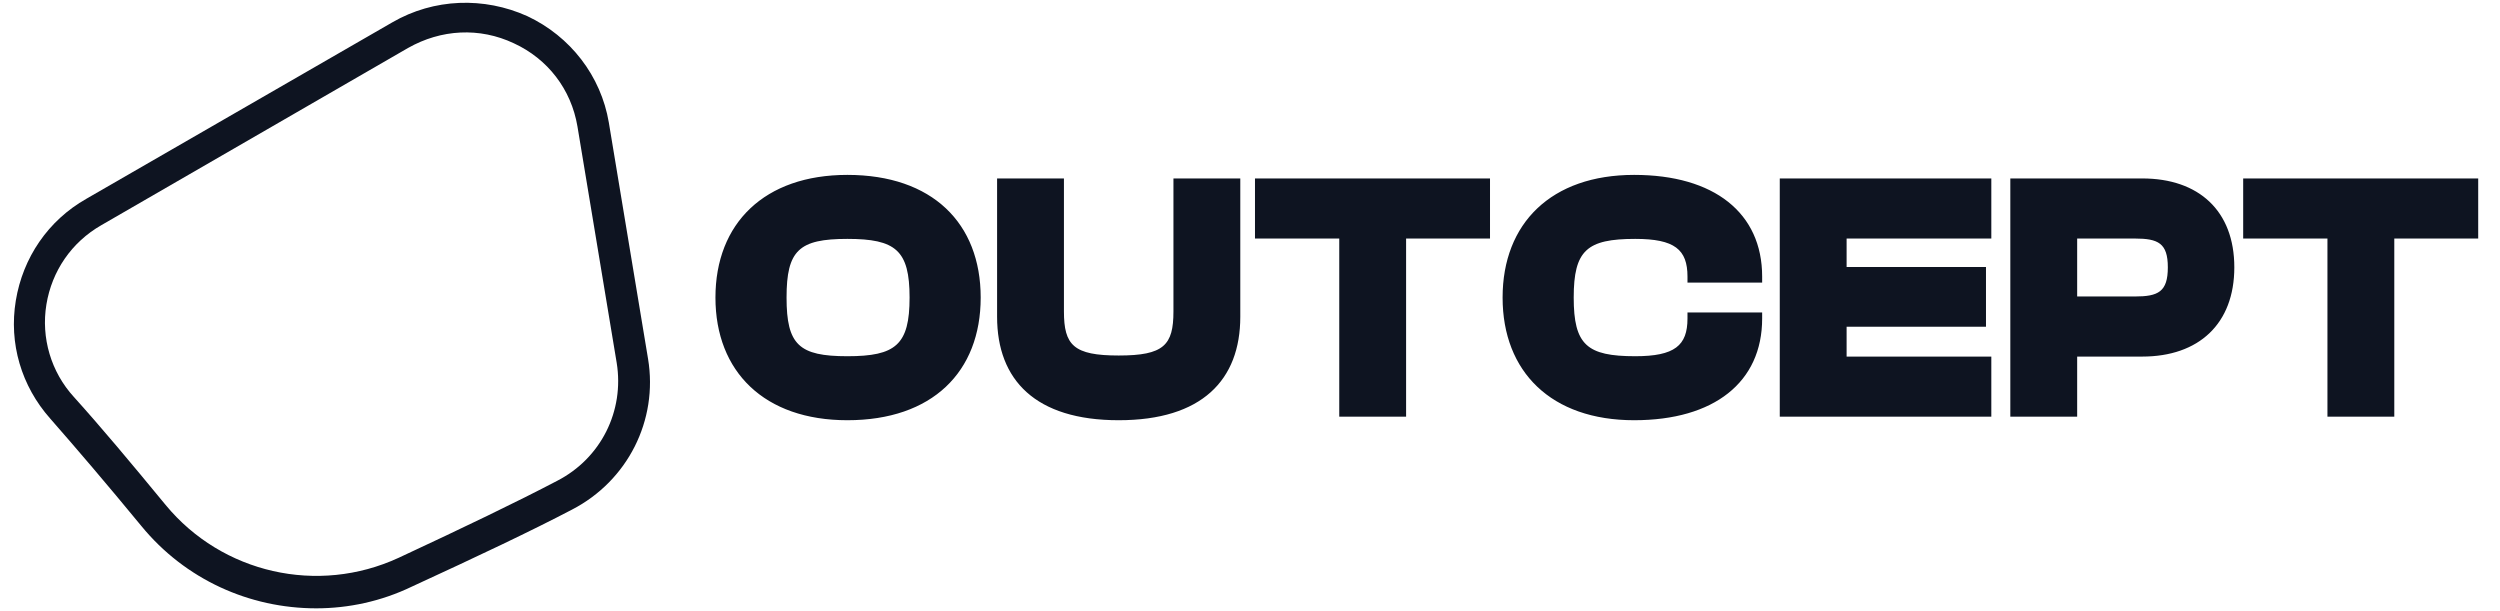
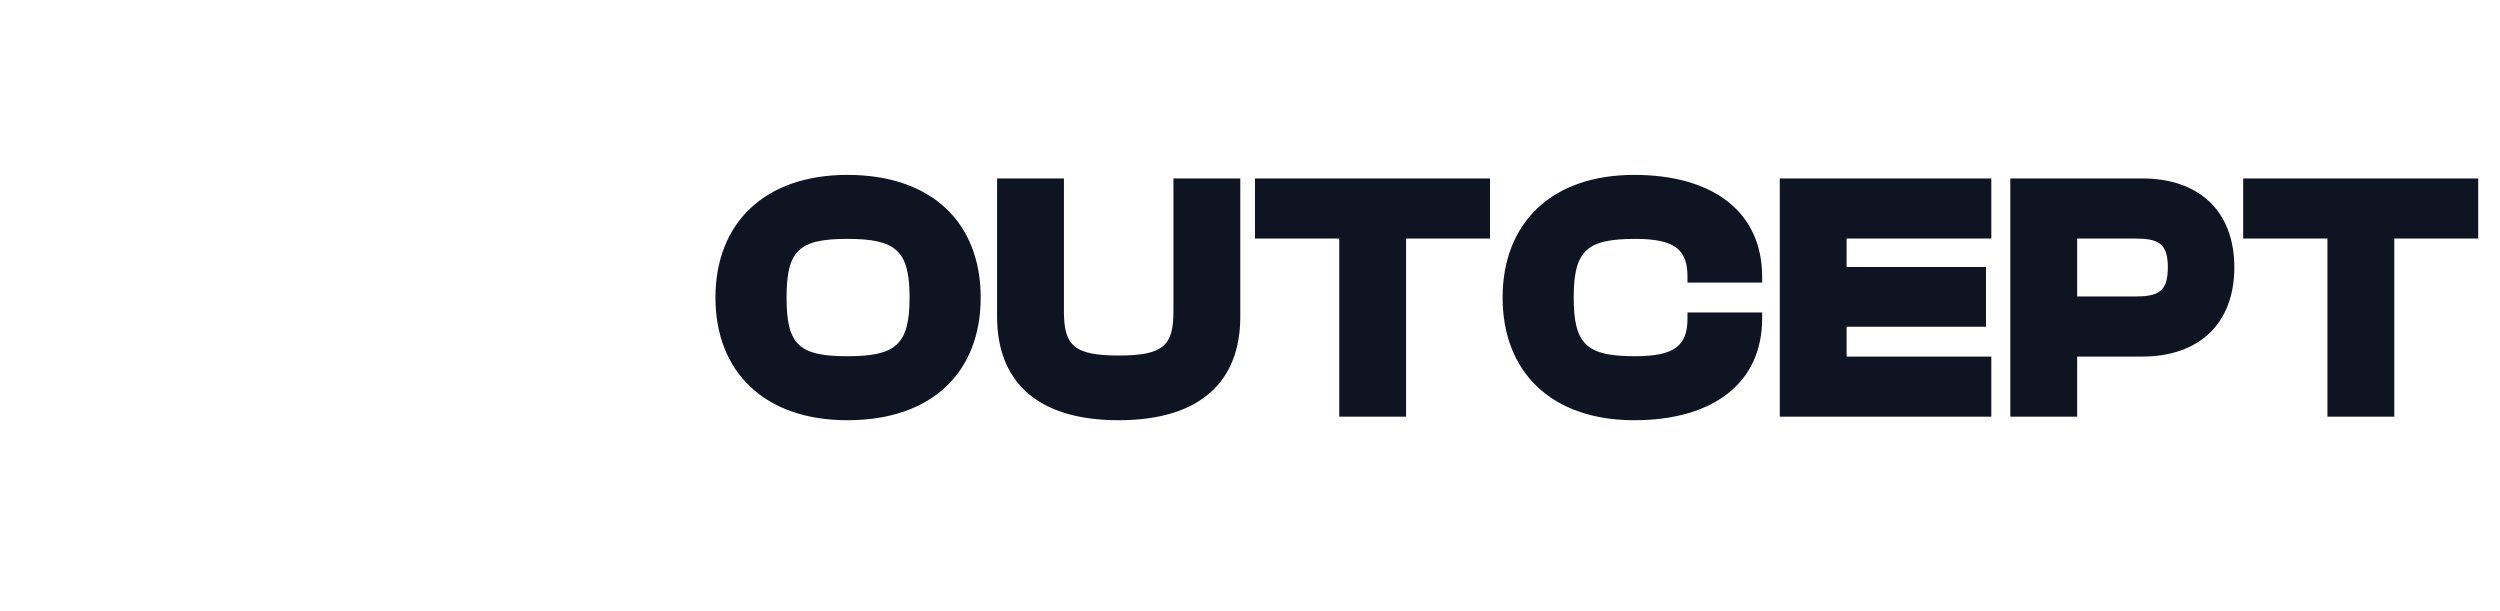
<svg xmlns="http://www.w3.org/2000/svg" width="900" height="220" viewBox="0 0 900 220" fill="none">
-   <path d="M113.849 219C89.846 219 66.689 208.648 50.876 189.343C38.45 174.234 27.437 161.364 18.118 150.732C7.67 138.981 3.151 123.593 5.693 108.205C8.234 92.817 17.271 79.387 31.108 71.553L141.241 8.042C156.207 -0.632 174.28 -1.191 189.812 5.803C205.343 13.078 216.357 27.347 219.181 44.134L233.3 129.189C236.971 151.292 225.958 173.115 205.908 183.467C191.506 191.021 172.021 200.254 148.3 211.166C137.287 216.482 125.427 219 113.849 219ZM36.474 81.066C25.743 87.221 18.683 97.573 16.706 109.604C14.729 121.635 18.401 133.945 26.59 142.898C36.191 153.53 47.204 166.68 59.63 181.789C79.962 206.41 114.414 214.244 143.5 200.814C166.938 189.902 186.141 180.669 200.543 173.115C216.357 165.001 224.828 147.934 222.005 130.588L207.885 45.533C205.626 32.103 197.154 21.192 185.011 15.596C172.586 9.72 158.749 10.56 146.889 17.274L36.474 81.066Z" fill="#0E1421" />
  <path d="M305.048 151.28C275.224 151.28 257.56 133.872 257.56 107.12C257.56 80.368 275.224 62.96 305.048 62.96C335.64 62.96 353.048 80.368 353.048 107.12C353.048 133.872 335.64 151.28 305.048 151.28ZM305.048 128.24C322.456 128.24 327.448 124.144 327.448 107.12C327.448 90.096 322.456 86 305.048 86C287.64 86 283.16 90.096 283.16 107.12C283.16 124.144 287.64 128.24 305.048 128.24ZM402.729 151.28C372.777 151.28 358.953 136.816 358.953 114.032V64.24H383.017V112.112C383.017 124.272 386.473 127.984 402.729 127.984C418.985 127.984 422.441 124.272 422.441 112.112V64.24H446.505V114.032C446.505 136.816 432.681 151.28 402.729 151.28ZM506.195 150H482.131V85.872H451.795V64.24H536.403V85.872H506.195V150ZM588.295 151.28C558.471 151.28 540.935 133.872 540.935 107.12C540.935 80.368 558.471 62.96 588.295 62.96C617.095 62.96 634.375 76.656 634.375 99.568V101.744H607.495V99.568C607.495 89.84 602.887 86 588.679 86C571.271 86 566.535 90.096 566.535 107.12C566.535 124.144 571.271 128.24 588.679 128.24C602.887 128.24 607.495 124.4 607.495 114.672V112.496H634.375V114.672C634.375 137.584 617.095 151.28 588.295 151.28ZM716.875 150H640.715V64.24H716.875V85.872H664.779V96.112H714.955V117.616H664.779V128.368H716.875V150ZM747.779 150H723.715V64.24H771.203C791.555 64.24 804.355 75.888 804.355 96.24C804.355 116.592 791.555 128.368 771.203 128.368H747.779V150ZM768.515 85.872H747.779V106.736H768.515C776.963 106.736 780.419 105.072 780.419 96.24C780.419 87.536 776.963 85.872 768.515 85.872ZM861.945 150H837.881V85.872H807.545V64.24H892.153V85.872H861.945V150Z" fill="#0E1421" />
</svg>